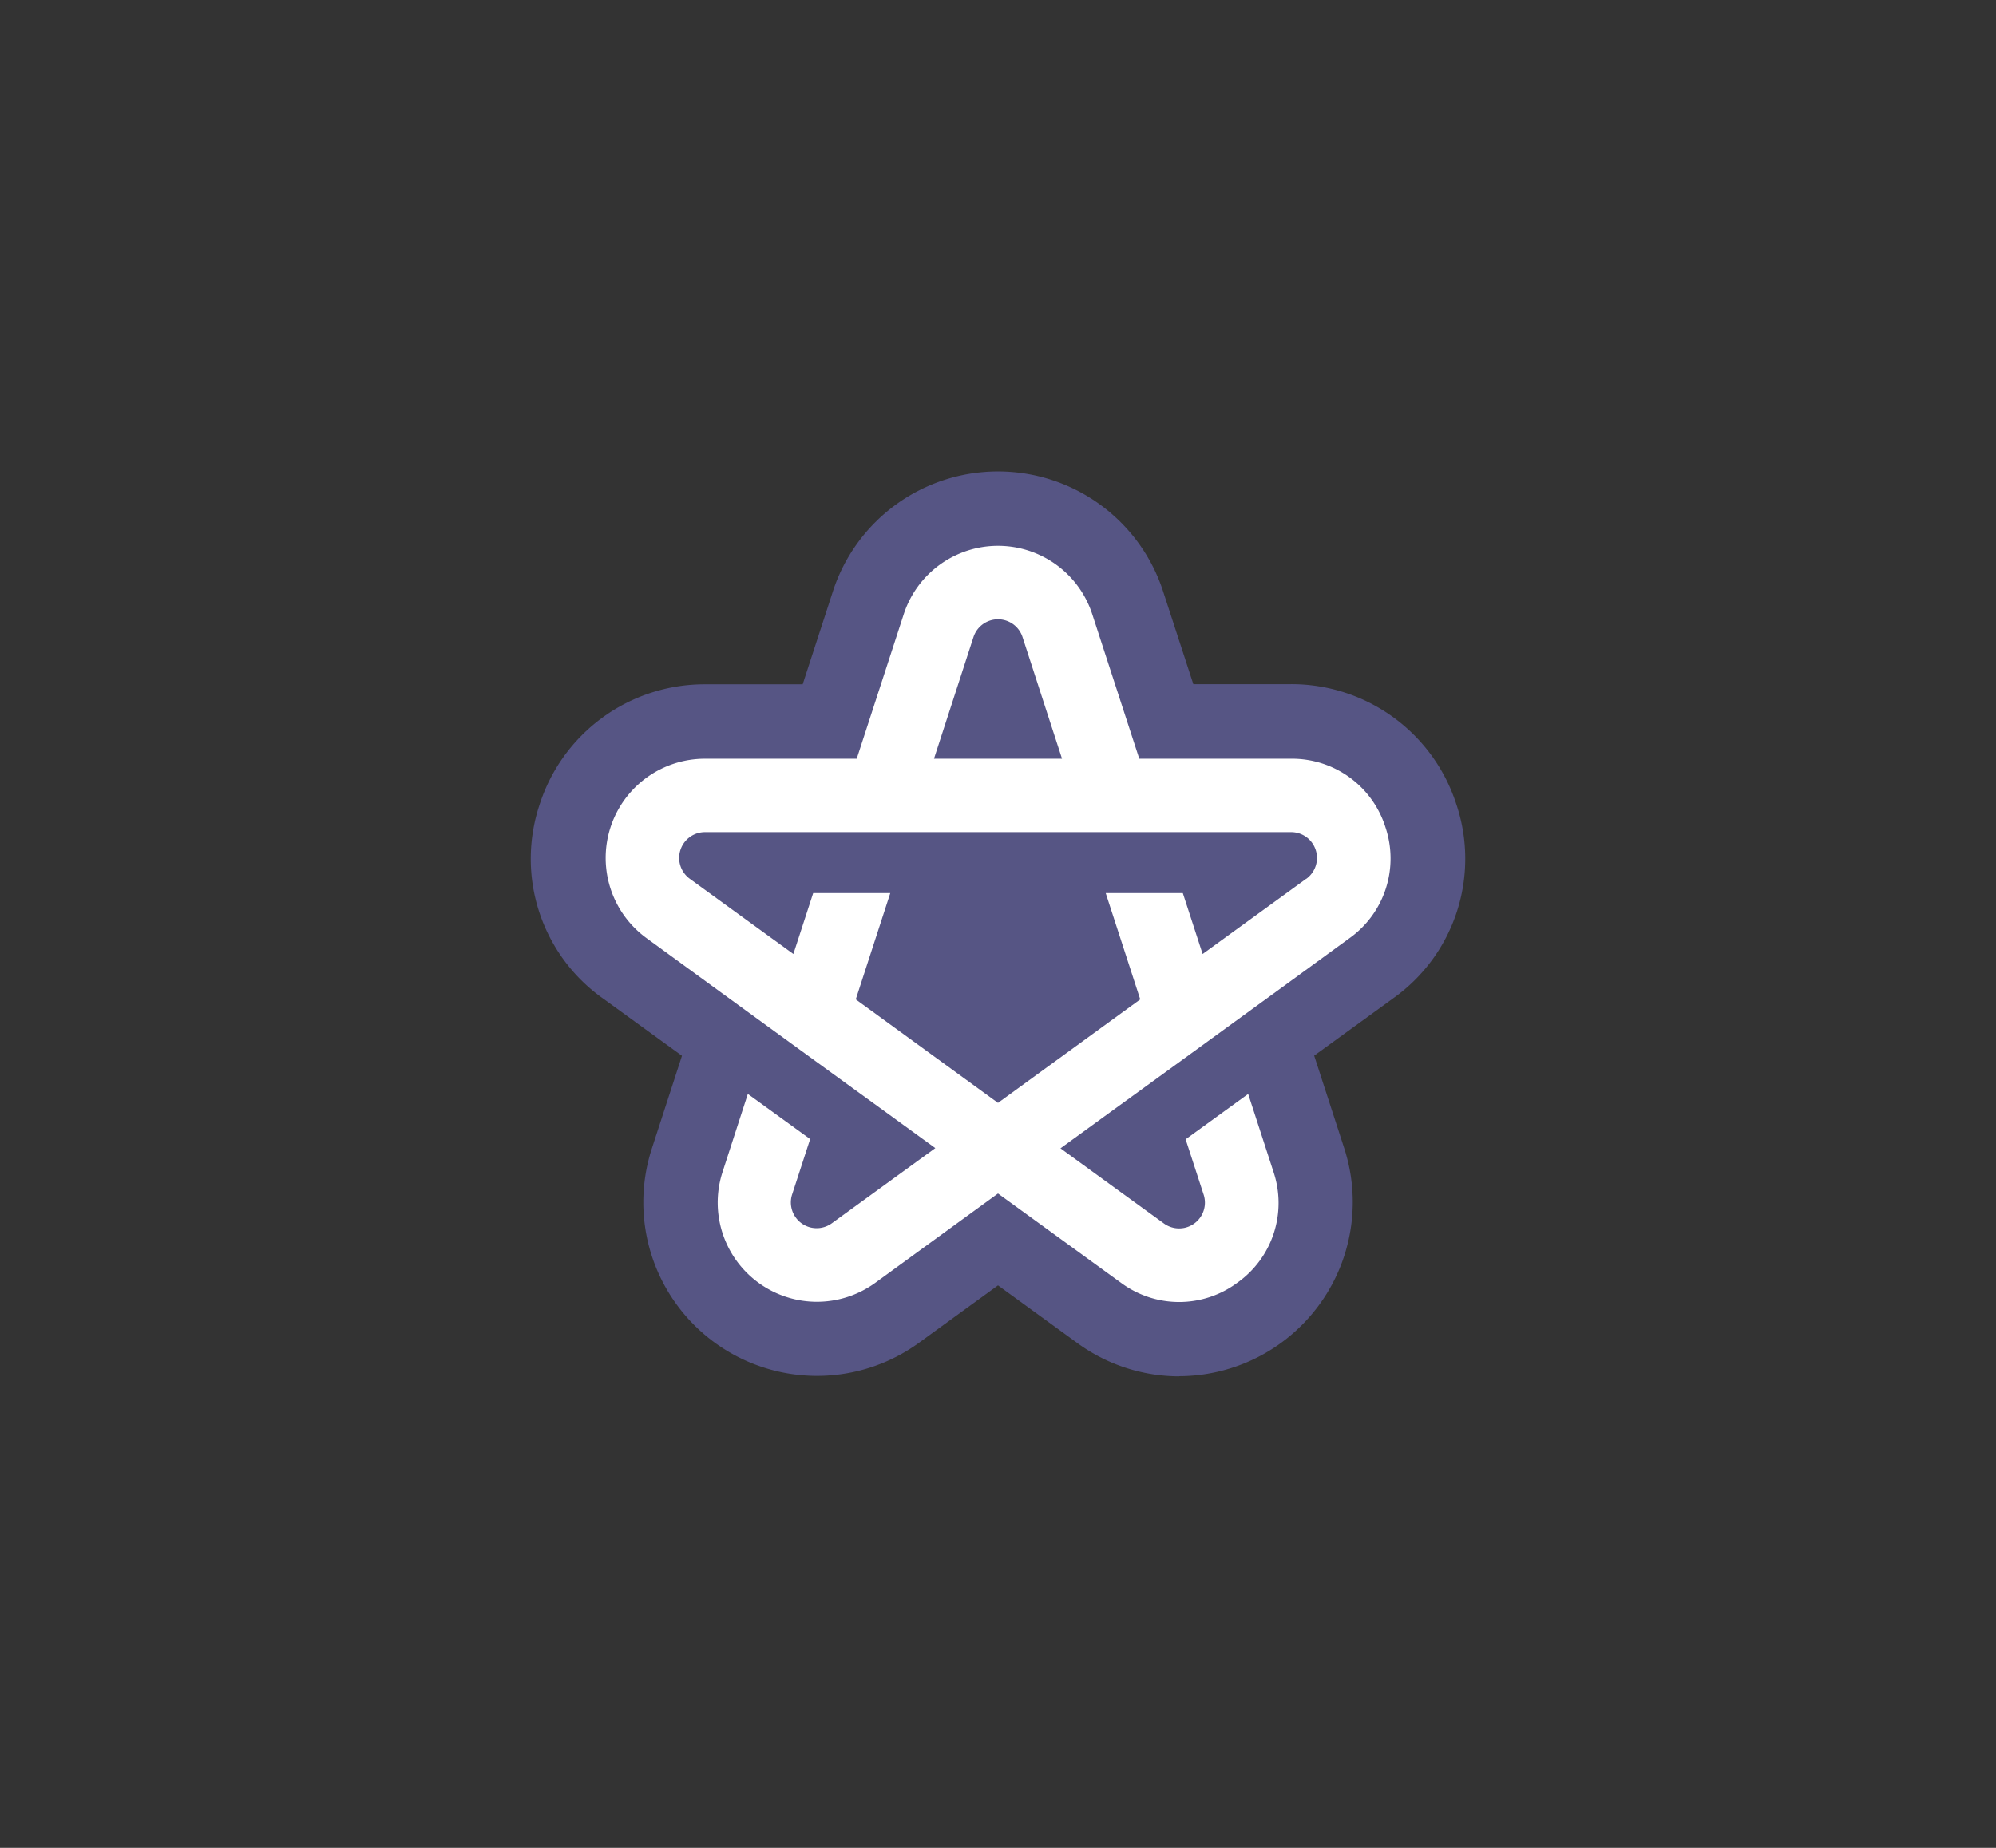
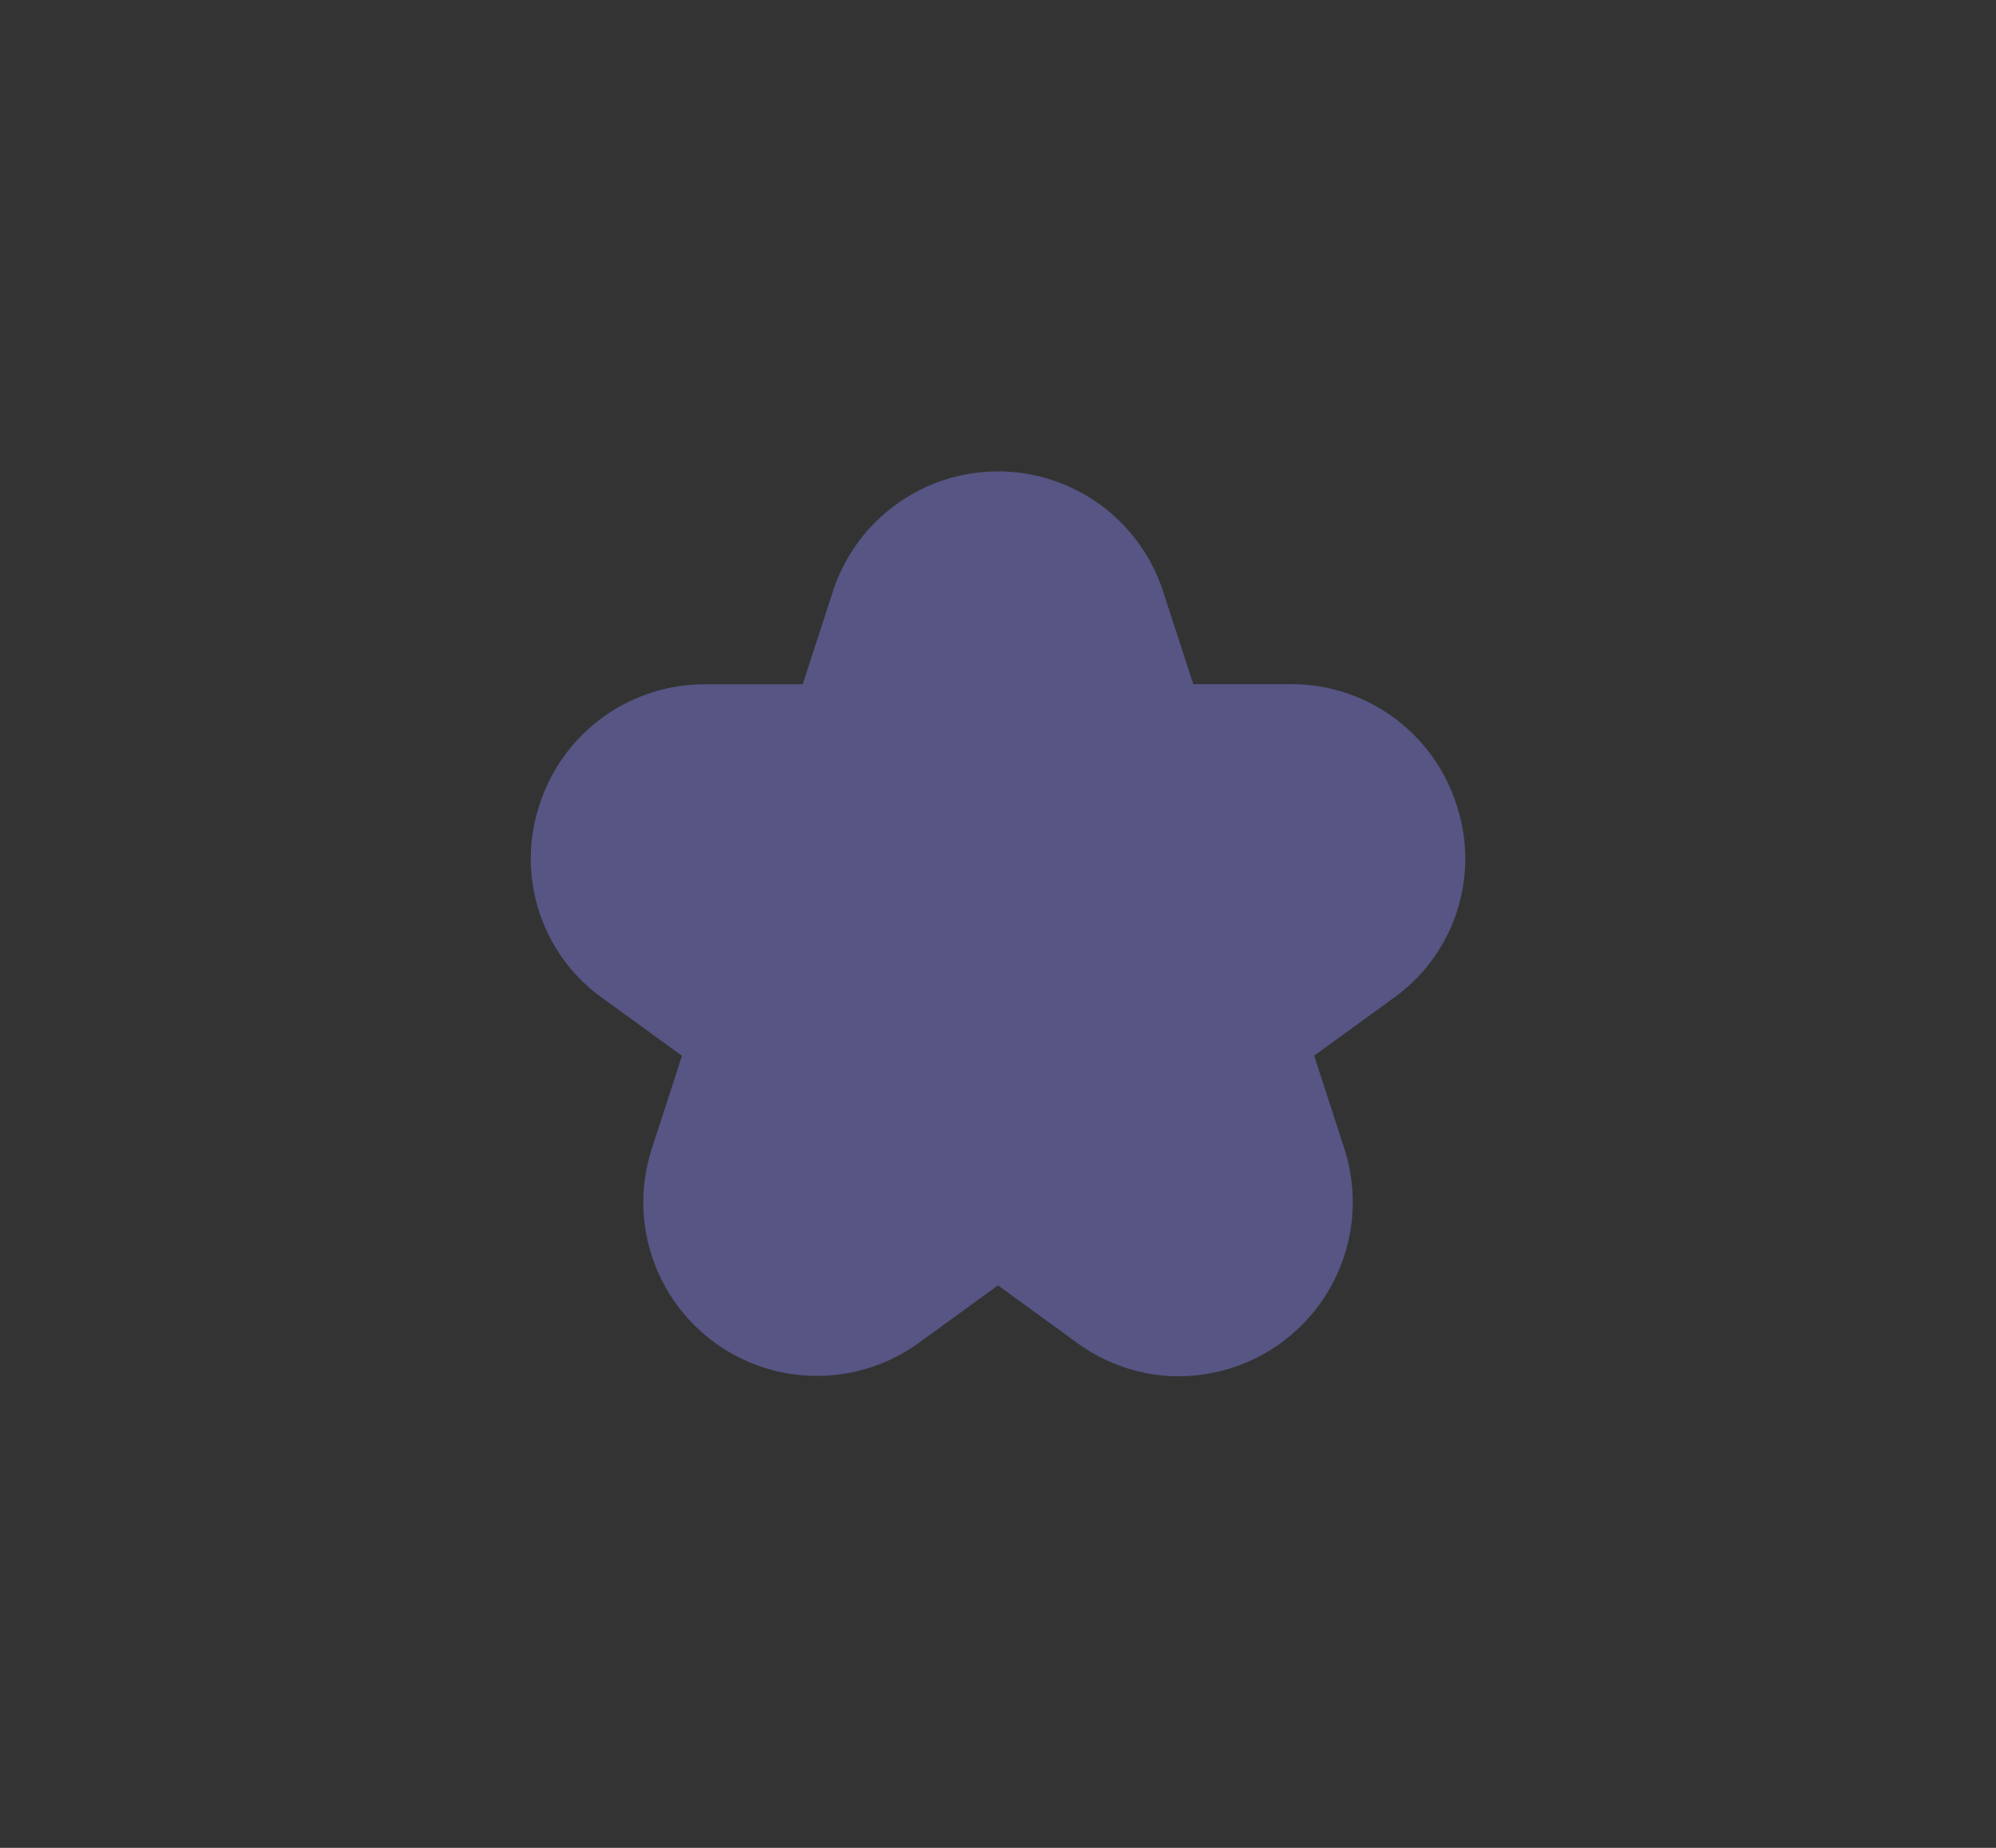
<svg xmlns="http://www.w3.org/2000/svg" viewBox="0 0 270 250">
  <rect x="0" y="0" width="270" height="250" fill="#333333" stroke="none" />
  <defs>
    <style>.cls-1{fill:#565584;}.cls-2{fill:#fff;}.cls-3{fill:none;}</style>
  </defs>
  <g id="Content">
    <path class="cls-1" d="M159.5,186.21a23.43,23.43,0,0,1-13.8-4.53L135,173.9l-10.69,7.77a23.49,23.49,0,0,1-36.14-26.26l4.08-12.57-10.69-7.76A23.15,23.15,0,0,1,73,108.83,23.44,23.44,0,0,1,95.37,92.58h13.21L112.67,80a23.48,23.48,0,0,1,44.66,0l4.09,12.56h13.21A23.44,23.44,0,0,1,197,108.81v0a23.15,23.15,0,0,1-8.54,26.25l-10.69,7.76,4.08,12.58a23.56,23.56,0,0,1-22.33,30.79Z" />
-     <path class="cls-2" d="M187.41,111.92a13.24,13.24,0,0,0-12.78-9.27H154.11l-6.35-19.52a13.41,13.41,0,0,0-25.52,0l-6.35,19.52H95.37a13.42,13.42,0,0,0-7.89,24.29l9,6.56,7.56,5.5,8.46,6.15,6.41,4.65,7.61,5.53-14,10.17a3.49,3.49,0,0,1-5.37-3.9l2.44-7.49L101.16,148l-3.42,10.56a13.42,13.42,0,0,0,20.65,15L135,161.47l16.61,12.06a13.19,13.19,0,0,0,15.78,0,13.22,13.22,0,0,0,4.87-15L168.84,148l-8.46,6.14,2.44,7.49a3.49,3.49,0,0,1-5.37,3.9l-14-10.17,7.61-5.53,6.41-4.65,8.46-6.15,7.56-5.5,9-6.56A13.25,13.25,0,0,0,187.41,111.92ZM131.68,86.2a3.49,3.49,0,0,1,6.64,0l5.34,16.45H126.34Zm45,32.7-14,10.17L160,120.83H149.57l4.67,14.38-19.24,14-19.24-14,4.67-14.38H110l-2.68,8.24-14-10.17a3.49,3.49,0,0,1,2.06-6.32h79.26a3.49,3.49,0,0,1,2.06,6.32Z" />
  </g>
  <g id="Invisible_Borders" data-name="Invisible Borders">
-     <rect class="cls-3" y="250" width="270" height="250" />
-     <rect class="cls-3" width="270" height="250" />
-   </g>
+     </g>
</svg>